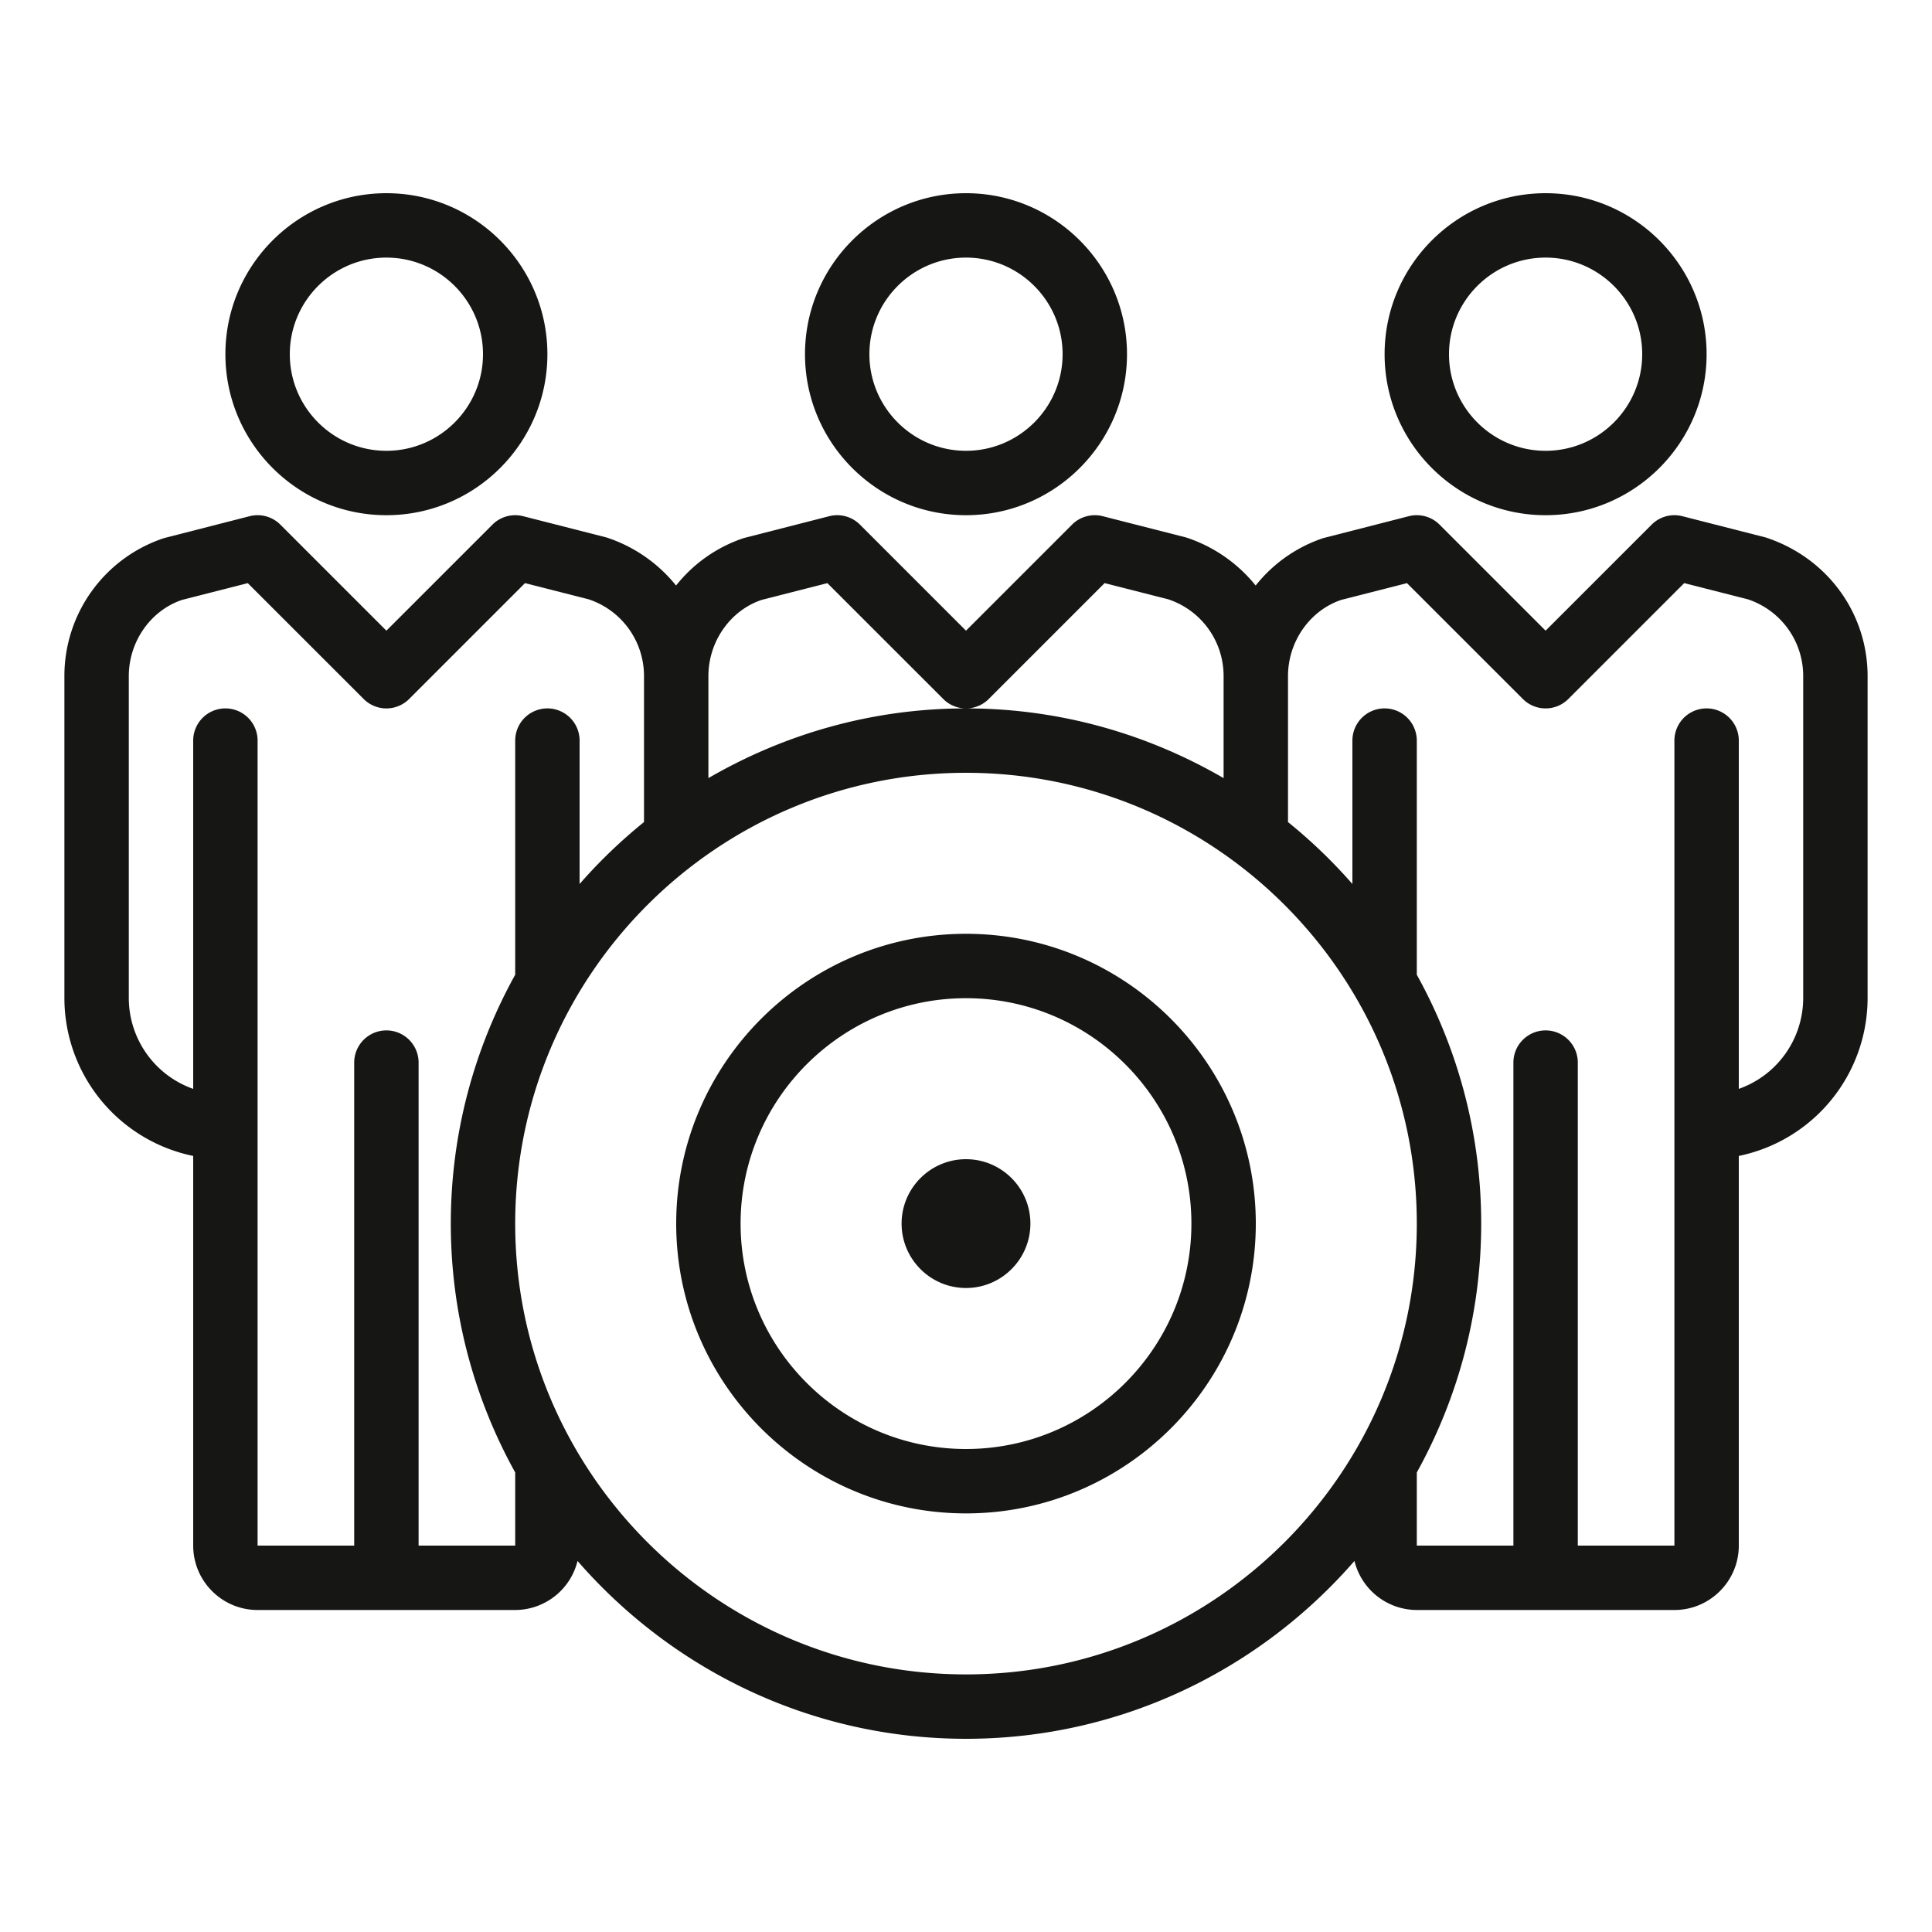
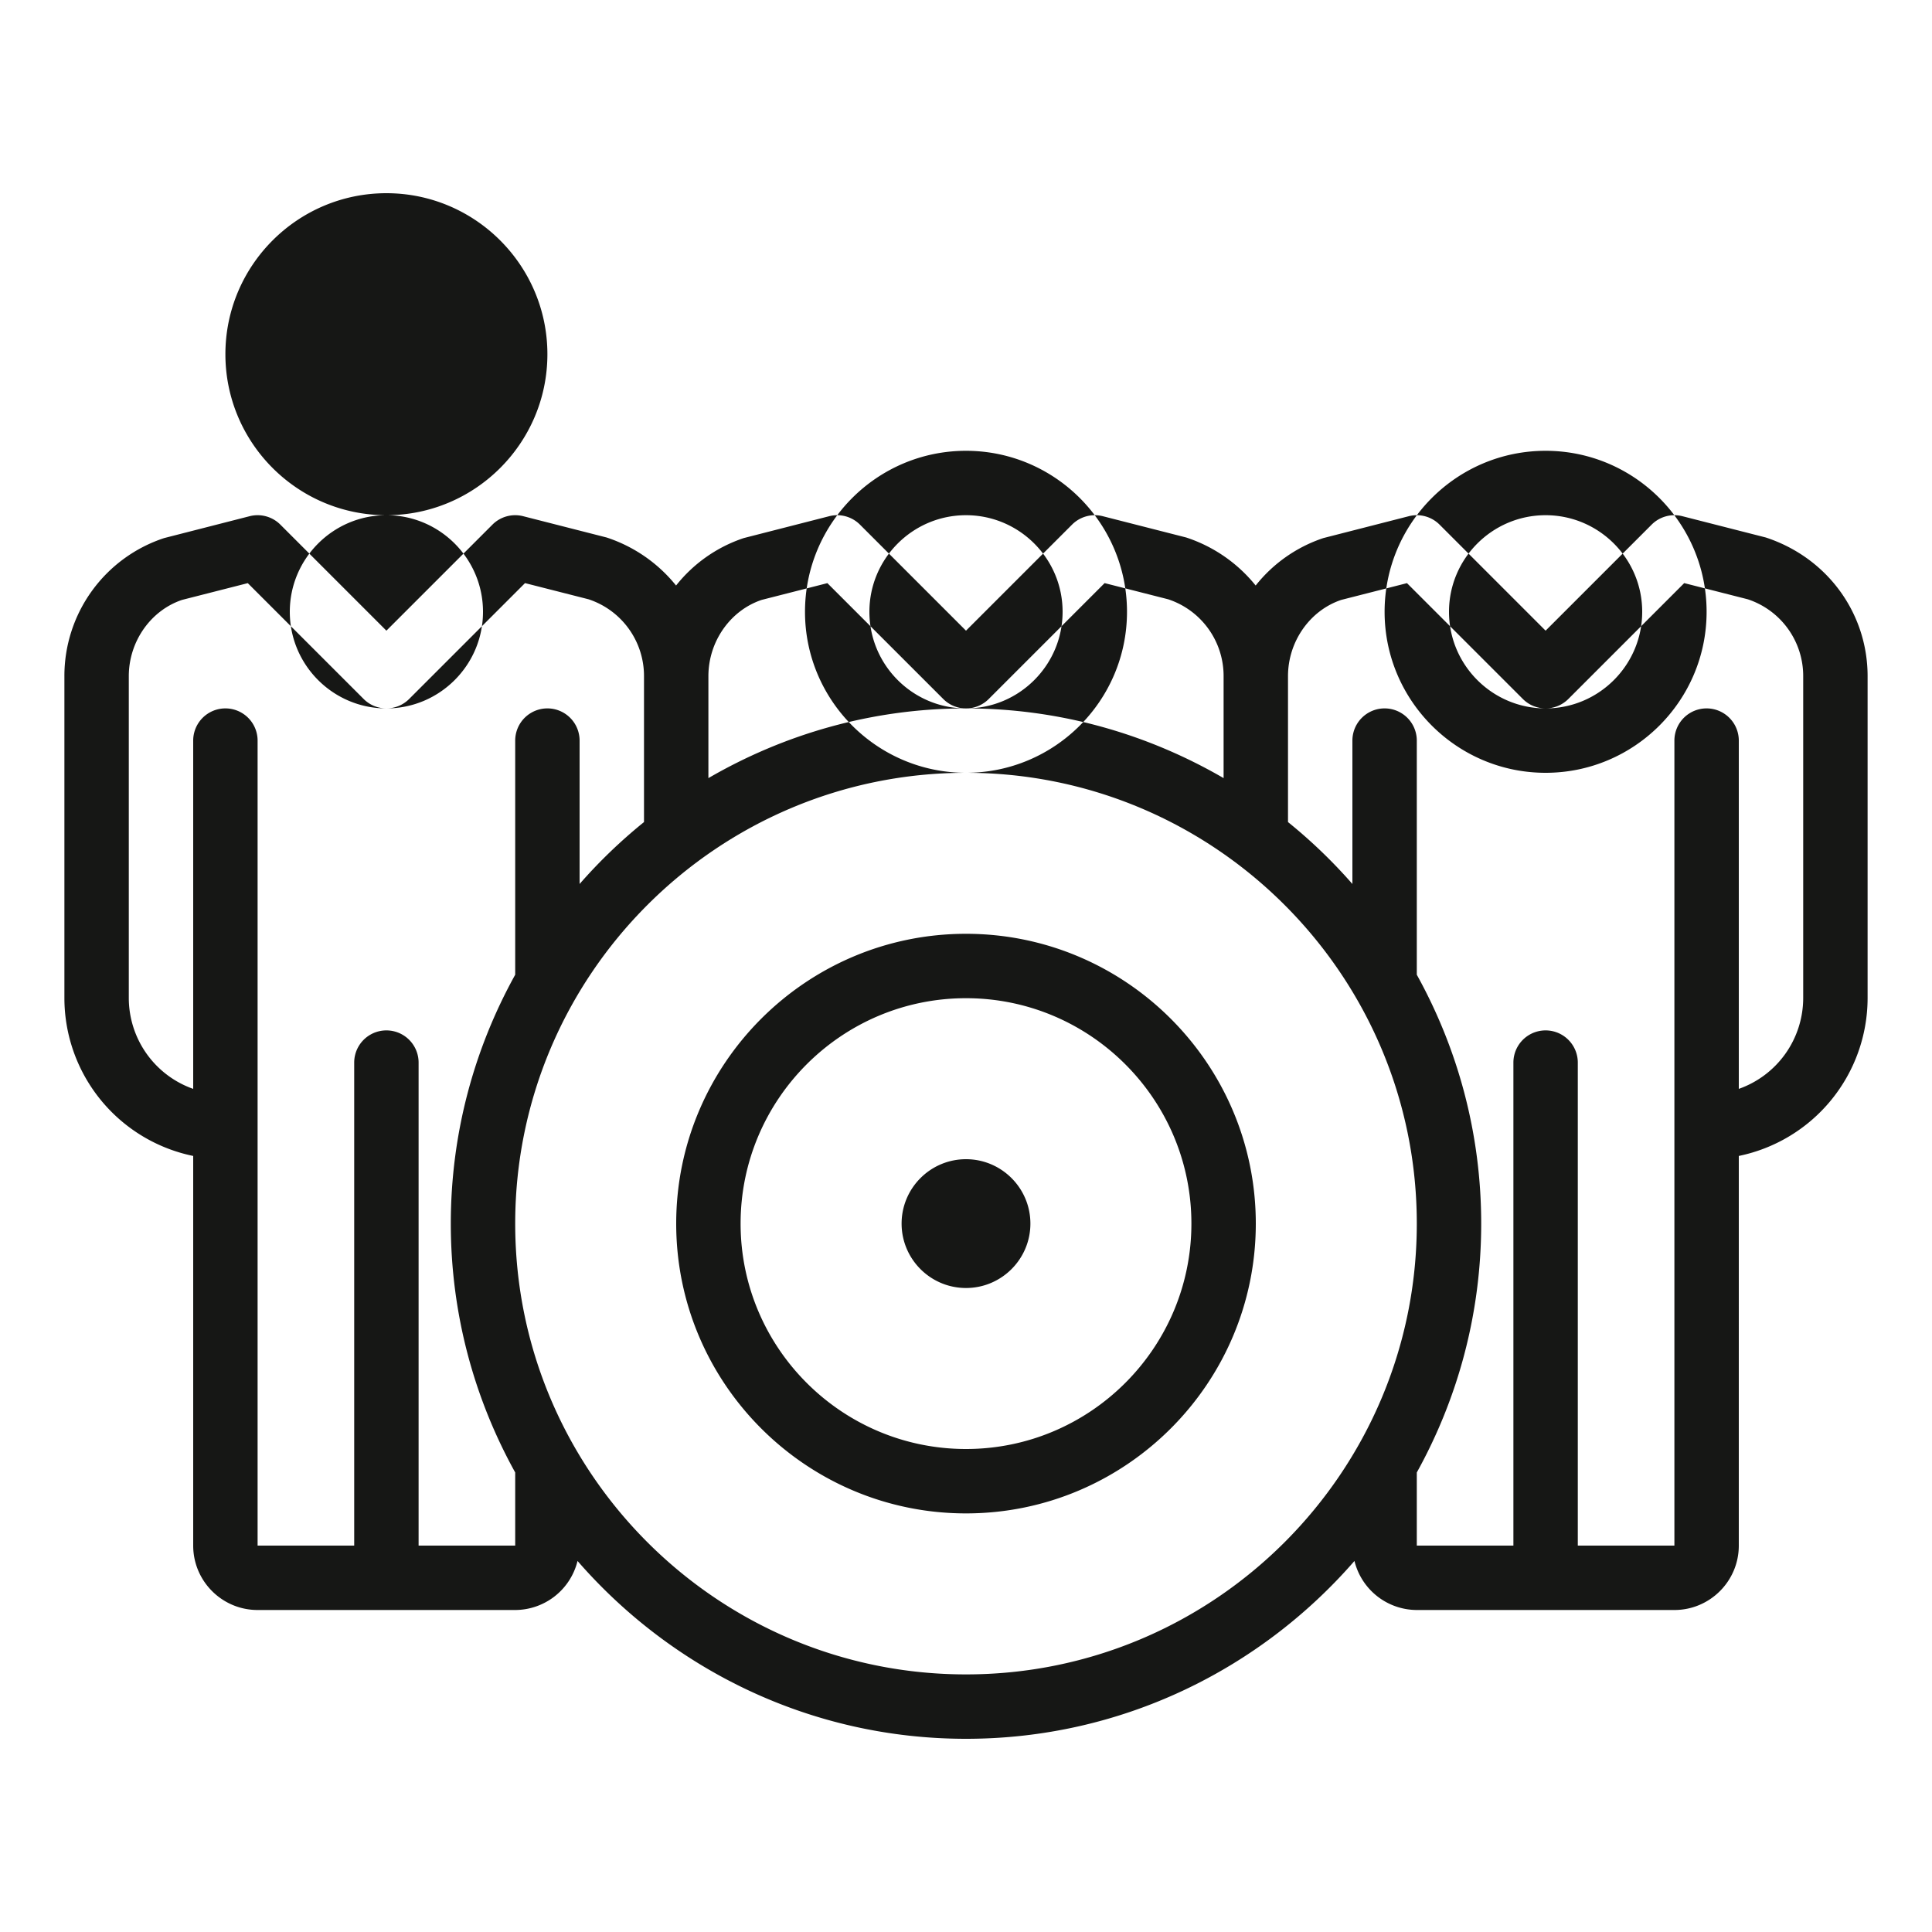
<svg xmlns="http://www.w3.org/2000/svg" height="60" viewBox="0 0 60 60" width="60">
-   <path d="M12 16c2.757 0 5-2.243 5-5s-2.243-5-5-5-5 2.243-5 5 2.243 5 5 5zm0-8c1.654 0 3 1.346 3 3s-1.346 3-3 3-3-1.346-3-3 1.346-3 3-3zm18 8c2.757 0 5-2.243 5-5s-2.243-5-5-5-5 2.243-5 5 2.243 5 5 5zm0-8c1.654 0 3 1.346 3 3s-1.346 3-3 3-3-1.346-3-3 1.346-3 3-3zm18 8c2.757 0 5-2.243 5-5s-2.243-5-5-5-5 2.243-5 5 2.243 5 5 5zm0-8c1.654 0 3 1.346 3 3s-1.346 3-3 3-3-1.346-3-3 1.346-3 3-3zM30 29c-4.963 0-9 4.038-9 9s4.037 9 9 9 9-4.038 9-9-4.037-9-9-9zm0 16c-3.859 0-7-3.14-7-7s3.141-7 7-7 7 3.14 7 7-3.141 7-7 7zm0-9c-1.103 0-2 .897-2 2s.897 2 2 2 2-.897 2-2-.897-2-2-2zm24.838-19.308l-2.591-.661a1 1 0 0 0-.954.262L48 19.586l-3.293-3.293a1 1 0 0 0-.954-.262l-2.657.68a4.496 4.496 0 0 0-2.1 1.473 4.618 4.618 0 0 0-2.158-1.492l-2.591-.661a1 1 0 0 0-.954.262L30 19.586l-3.293-3.293a1 1 0 0 0-.954-.262l-2.657.68a4.496 4.496 0 0 0-2.1 1.473 4.618 4.618 0 0 0-2.158-1.492l-2.591-.661a1 1 0 0 0-.954.262L12 19.586l-3.293-3.293a1 1 0 0 0-.954-.262l-2.657.68A4.508 4.508 0 0 0 2 21v10a5.01 5.01 0 0 0 4 4.899V48c0 1.103.897 2 2 2h8a2 2 0 0 0 1.936-1.523C20.872 51.853 25.186 54 30 54s9.128-2.147 12.064-5.523A2 2 0 0 0 44 50h8c1.103 0 2-.897 2-2V35.899A5.01 5.01 0 0 0 58 31V21c0-1.953-1.244-3.677-3.162-4.308zM22 21c0-1.089.692-2.049 1.656-2.37l2.039-.52 3.598 3.597a.997.997 0 0 0 1.414 0l3.598-3.598 1.972.502A2.508 2.508 0 0 1 38 21v3.165C35.643 22.797 32.916 22 30 22s-5.643.797-8 2.165zm-6 27h-3V33a1 1 0 1 0-2 0v15H8V23a1 1 0 1 0-2 0v10.816A2.996 2.996 0 0 1 4 31V21c0-1.089.692-2.049 1.656-2.37l2.039-.52 3.598 3.597a.999.999 0 0 0 1.414 0l3.598-3.598 1.972.502A2.508 2.508 0 0 1 20 21v4.53a16.084 16.084 0 0 0-2 1.923V23a1 1 0 1 0-2 0v7.271c-1.271 2.293-2 4.927-2 7.729s.729 5.436 2 7.729zm14 4c-7.72 0-14-6.28-14-14s6.28-14 14-14 14 6.28 14 14-6.28 14-14 14zm26-21a2.996 2.996 0 0 1-2 2.816V23a1 1 0 1 0-2 0v25h-3V33a1 1 0 1 0-2 0v15h-3v-2.271c1.271-2.293 2-4.927 2-7.729s-.729-5.436-2-7.729V23a1 1 0 1 0-2 0v4.453a16.084 16.084 0 0 0-2-1.923V21c0-1.089.692-2.049 1.656-2.37l2.039-.52 3.598 3.597a.999.999 0 0 0 1.414 0l3.598-3.598 1.972.502A2.508 2.508 0 0 1 56 21z" fill="#161715" fill-rule="evenodd" />
+   <path d="M12 16c2.757 0 5-2.243 5-5s-2.243-5-5-5-5 2.243-5 5 2.243 5 5 5zc1.654 0 3 1.346 3 3s-1.346 3-3 3-3-1.346-3-3 1.346-3 3-3zm18 8c2.757 0 5-2.243 5-5s-2.243-5-5-5-5 2.243-5 5 2.243 5 5 5zm0-8c1.654 0 3 1.346 3 3s-1.346 3-3 3-3-1.346-3-3 1.346-3 3-3zm18 8c2.757 0 5-2.243 5-5s-2.243-5-5-5-5 2.243-5 5 2.243 5 5 5zm0-8c1.654 0 3 1.346 3 3s-1.346 3-3 3-3-1.346-3-3 1.346-3 3-3zM30 29c-4.963 0-9 4.038-9 9s4.037 9 9 9 9-4.038 9-9-4.037-9-9-9zm0 16c-3.859 0-7-3.14-7-7s3.141-7 7-7 7 3.14 7 7-3.141 7-7 7zm0-9c-1.103 0-2 .897-2 2s.897 2 2 2 2-.897 2-2-.897-2-2-2zm24.838-19.308l-2.591-.661a1 1 0 0 0-.954.262L48 19.586l-3.293-3.293a1 1 0 0 0-.954-.262l-2.657.68a4.496 4.496 0 0 0-2.1 1.473 4.618 4.618 0 0 0-2.158-1.492l-2.591-.661a1 1 0 0 0-.954.262L30 19.586l-3.293-3.293a1 1 0 0 0-.954-.262l-2.657.68a4.496 4.496 0 0 0-2.1 1.473 4.618 4.618 0 0 0-2.158-1.492l-2.591-.661a1 1 0 0 0-.954.262L12 19.586l-3.293-3.293a1 1 0 0 0-.954-.262l-2.657.68A4.508 4.508 0 0 0 2 21v10a5.01 5.01 0 0 0 4 4.899V48c0 1.103.897 2 2 2h8a2 2 0 0 0 1.936-1.523C20.872 51.853 25.186 54 30 54s9.128-2.147 12.064-5.523A2 2 0 0 0 44 50h8c1.103 0 2-.897 2-2V35.899A5.01 5.01 0 0 0 58 31V21c0-1.953-1.244-3.677-3.162-4.308zM22 21c0-1.089.692-2.049 1.656-2.37l2.039-.52 3.598 3.597a.997.997 0 0 0 1.414 0l3.598-3.598 1.972.502A2.508 2.508 0 0 1 38 21v3.165C35.643 22.797 32.916 22 30 22s-5.643.797-8 2.165zm-6 27h-3V33a1 1 0 1 0-2 0v15H8V23a1 1 0 1 0-2 0v10.816A2.996 2.996 0 0 1 4 31V21c0-1.089.692-2.049 1.656-2.37l2.039-.52 3.598 3.597a.999.999 0 0 0 1.414 0l3.598-3.598 1.972.502A2.508 2.508 0 0 1 20 21v4.53a16.084 16.084 0 0 0-2 1.923V23a1 1 0 1 0-2 0v7.271c-1.271 2.293-2 4.927-2 7.729s.729 5.436 2 7.729zm14 4c-7.72 0-14-6.28-14-14s6.28-14 14-14 14 6.28 14 14-6.28 14-14 14zm26-21a2.996 2.996 0 0 1-2 2.816V23a1 1 0 1 0-2 0v25h-3V33a1 1 0 1 0-2 0v15h-3v-2.271c1.271-2.293 2-4.927 2-7.729s-.729-5.436-2-7.729V23a1 1 0 1 0-2 0v4.453a16.084 16.084 0 0 0-2-1.923V21c0-1.089.692-2.049 1.656-2.37l2.039-.52 3.598 3.597a.999.999 0 0 0 1.414 0l3.598-3.598 1.972.502A2.508 2.508 0 0 1 56 21z" fill="#161715" fill-rule="evenodd" />
</svg>